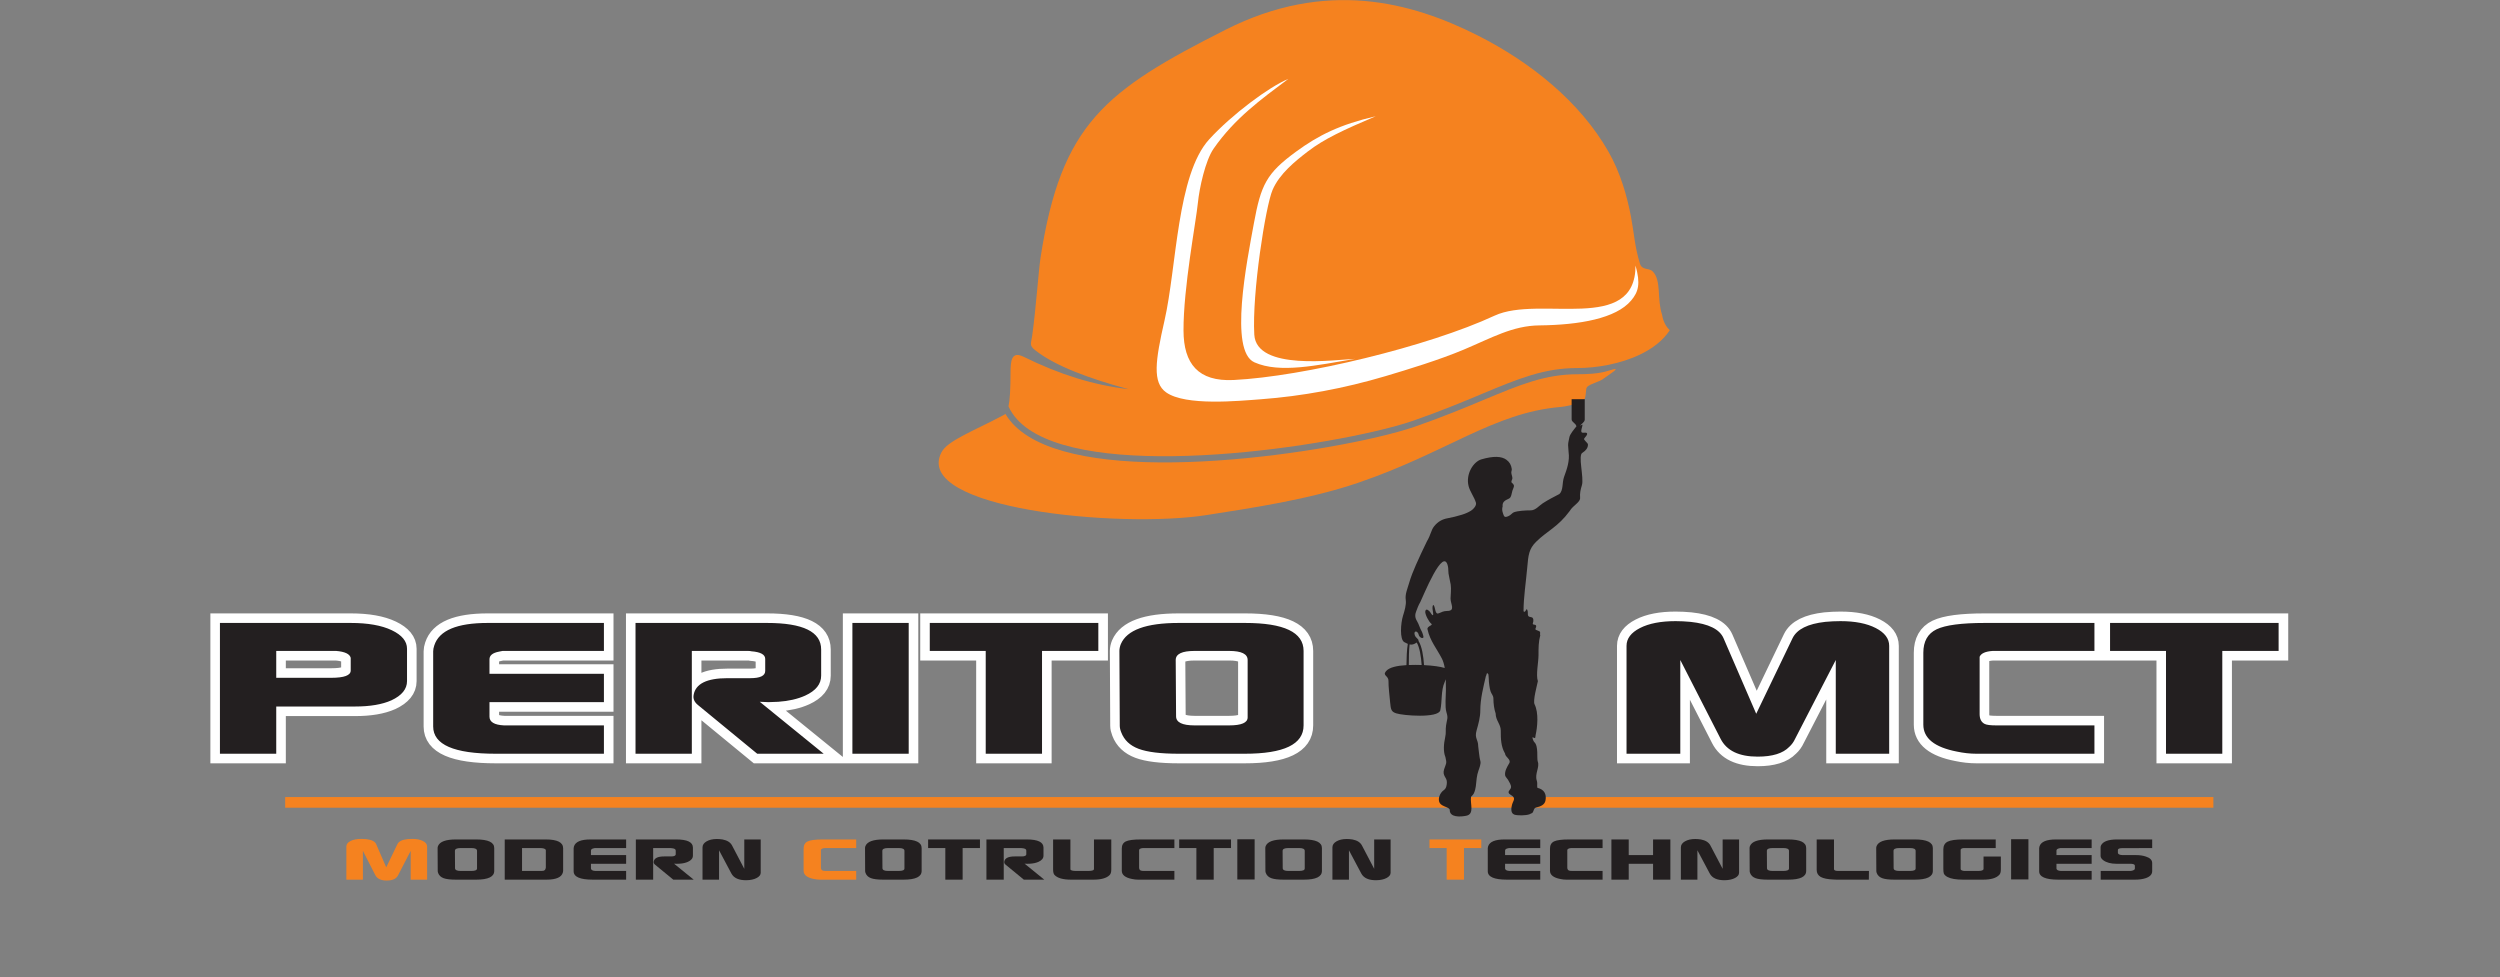
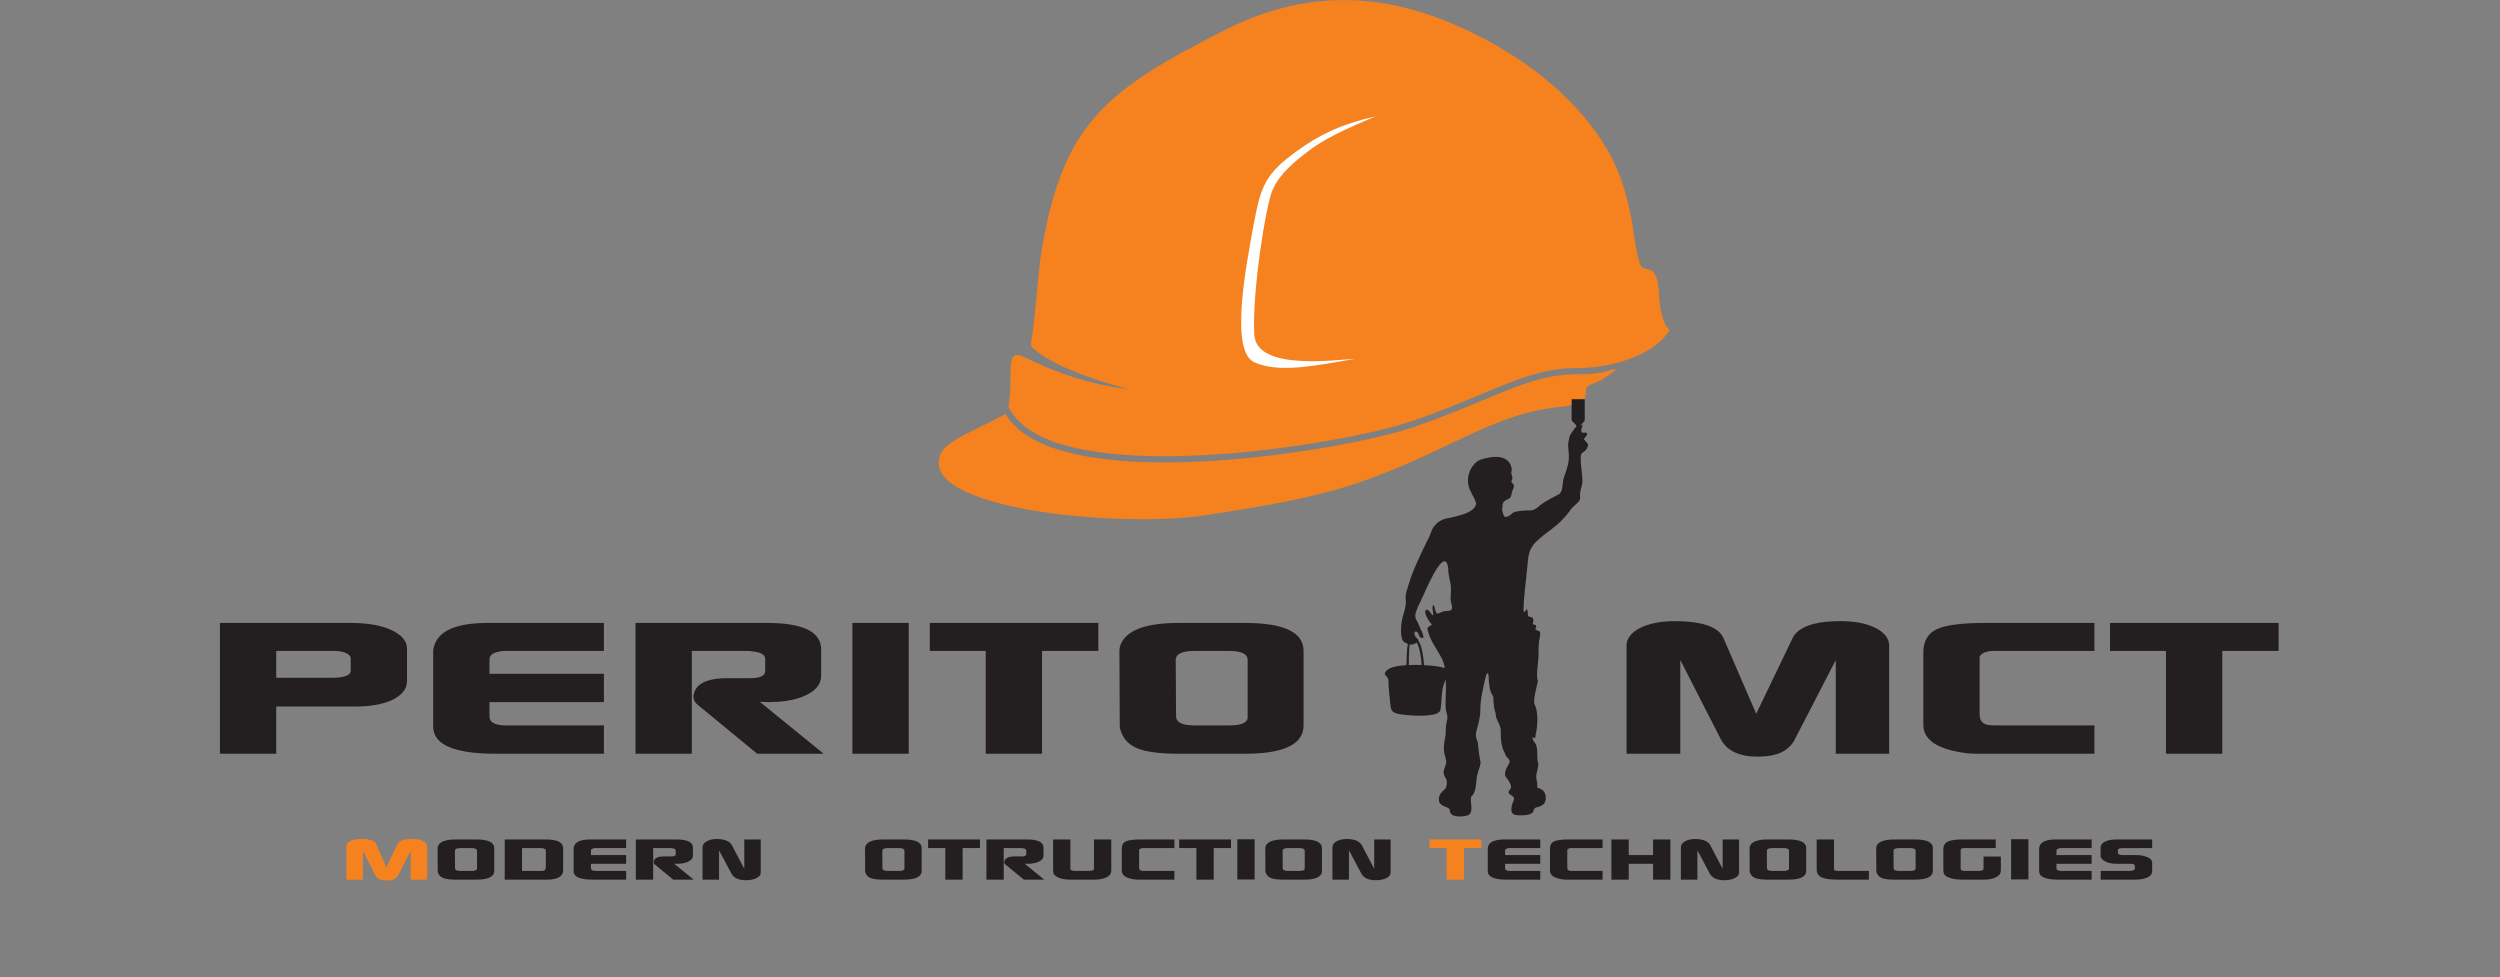
<svg xmlns="http://www.w3.org/2000/svg" width="100%" height="100%" viewBox="0 0 1448 566" version="1.1" xml:space="preserve" style="fill-rule:evenodd;clip-rule:evenodd;stroke-miterlimit:22.926;">
  <rect x="0" y="0" width="1448" height="566" fill="#808080" stroke="none" />
  <g transform="matrix(1,0,0,1,-150.508,-365.078)">
    <g transform="matrix(4.167,0,0,4.167,0,419.415)">
-       <rect x="75.758" y="97.749" width="268.012" height="1.48" style="fill:rgb(245,130,31);" />
-     </g>
+       </g>
    <g transform="matrix(4.167,0,0,4.167,0,7.793)">
      <path d="M175.863,143.268C175.81,143.323 175.752,143.367 175.691,143.4C171.279,145.733 167.823,146.993 166.982,148.61C162.902,156.459 191.735,159.239 203.853,157.33C210.09,156.347 217.996,155.191 224.879,152.851C237.152,148.68 243.732,143.1 253.007,142.311C253.814,142.243 254.889,141.991 255.694,141.657C256.592,141.284 256.434,141.125 256.609,139.786C256.696,139.114 258.303,138.977 259.17,138.259C259.681,137.835 261.962,136.528 259.731,137.26C258.385,137.701 256.7,137.761 255.395,137.761C250.888,137.761 247.407,139.214 242.373,141.316C239.735,142.417 236.676,143.694 232.806,145.041C231.447,145.514 229.547,146.04 227.263,146.567C219.669,148.318 207.751,150.103 197.227,150.014C187.399,149.931 178.766,148.198 175.863,143.268" style="fill:rgb(245,130,31);" />
    </g>
    <g transform="matrix(4.167,0,0,4.167,0,-257.684)">
      <path d="M206.448,153.595C189.711,162.062 183.614,166.67 180.753,185.26C180.465,187.14 180.116,192.387 179.584,196.161C179.434,197.225 179.146,197.448 180.009,198.132C182.729,200.286 187.491,202.077 192.995,203.547C188.127,202.982 183.42,201.519 178.384,199.036C176.723,198.218 176.583,199.584 176.58,201.229C176.575,203.509 176.495,205.017 176.299,205.946C178.613,211.02 187.276,212.779 197.233,212.863C207.679,212.951 219.521,211.177 227.069,209.436C229.327,208.915 231.196,208.399 232.52,207.938C236.347,206.605 239.405,205.33 242.04,204.229C247.17,202.087 250.717,200.606 255.395,200.606C258.02,200.606 261.341,200.046 264.085,198.728C265.793,197.909 267.274,196.797 268.212,195.347C267.727,194.888 267.313,194.241 267.139,193.192C266.408,191 267.076,188.417 265.842,187.183C265.293,186.635 264.372,187.076 264.066,186.091C263.339,183.743 263.254,181.881 262.831,179.628C262.287,176.732 261.361,173.457 259.673,170.503C255.709,163.566 248.868,158.106 241.597,154.42C232.264,149.688 220.408,146.531 206.448,153.595" style="fill:rgb(245,130,31);" />
    </g>
    <g transform="matrix(4.167,0,0,4.167,0,-229.152)">
-       <path d="M215.186,153.574C211.375,156.431 207.736,159.052 204.803,163.272C203.653,164.926 202.82,168.792 202.625,170.777C202.361,173.447 200.597,182.605 200.623,188.561C200.644,193.147 202.646,195.67 207.6,195.423C217.244,194.945 234.621,190.772 243.859,186.48C250.103,183.579 263.453,189.078 263.453,179.516C264.166,182.038 263.869,183.163 262.84,184.379C260.734,186.869 255.685,187.771 250.076,187.833C246.377,187.875 243.497,189.546 239.569,191.202C236.211,192.617 231.791,193.967 228.691,194.888C222.928,196.599 217.086,197.674 211.389,198.099C208.291,198.33 200.901,199.061 198.204,197.14C196.281,195.771 196.704,192.761 197.981,187.162C199.686,179.688 199.698,166.893 204.196,161.967C207.315,158.551 212.51,154.675 215.186,153.574" style="fill:white;" />
-     </g>
+       </g>
    <g transform="matrix(4.167,0,0,4.167,0,-226.33)">
      <path d="M227.337,158.085C222.348,159.244 219.39,160.726 216.277,163C212.135,166.027 211.391,167.609 210.406,172.968C209.422,178.328 206.936,190.703 210.473,192.287C214.011,193.872 219.214,192.684 224.47,191.809C221.773,191.916 210.753,193.524 210.462,188.438C210.135,182.712 212.026,170.596 213,168.328C213.971,166.067 216.166,164.315 217.909,162.974C220.15,161.249 222.885,159.978 227.337,158.085" style="fill:white;" />
    </g>
    <g transform="matrix(4.167,0,0,4.167,0,194.702)">
      <path d="M237.096,136.836C237.096,136.385 237.099,135.853 237.079,135.304C237.033,135.431 236.98,135.562 236.919,135.702C236.389,136.9 236.595,138.322 236.318,139.615C236.036,140.744 231.115,140.356 230.183,140.037C229.514,139.809 229.438,139.559 229.343,138.513C229.27,137.699 229.093,136.269 229.115,135.547C229.139,134.798 228.252,134.817 228.76,134.19C229.211,133.634 230.328,133.411 231.612,133.337C231.619,132.433 231.656,131.229 231.799,130.383C231.651,130.323 231.493,130.242 231.316,130.145C230.65,129.777 230.805,127.516 231.138,126.454C231.326,125.857 231.612,124.935 231.516,124.298C231.392,123.474 231.755,122.728 231.983,121.919C232.201,121.149 232.591,120.159 232.931,119.399C233.429,118.287 233.922,117.212 234.451,116.139C235.032,115.158 235.013,114.587 235.477,114.018C236.003,113.374 236.605,113.049 237.363,112.916C238.013,112.802 238.62,112.641 239.296,112.438C239.759,112.299 240.206,112.108 240.587,111.871C240.954,111.642 241.382,111.133 241.268,110.753C241.032,109.97 240.449,109.226 240.253,108.47C239.814,106.775 240.924,105.056 242.031,104.735C243.696,104.252 244.827,104.285 245.51,104.795C245.962,105.131 246.163,105.51 246.25,106.067C246.28,106.254 246.169,106.405 246.186,106.613C246.21,106.918 246.419,107.261 246.3,107.525C246.034,108.112 246.369,107.906 246.533,108.325C246.617,108.539 246.422,108.798 246.341,109.079C246.237,109.44 246.188,110.049 245.869,110.185C245.198,110.472 244.917,110.73 244.982,111.281C244.807,111.792 245.054,112.295 245.119,112.487C245.252,112.88 245.56,112.714 245.783,112.626C246.1,112.501 246.336,112.165 246.539,112.092C247.115,111.884 248.137,111.825 248.886,111.825C249.559,111.825 250.029,111.189 250.554,110.847C251.413,110.287 252.054,109.992 252.858,109.559C253.443,109.048 253.22,107.995 253.525,107.158C253.901,106.123 254.331,104.961 254.147,103.712C254.147,103.382 254.081,103.094 254.081,102.756C254.081,102.346 254.2,102.045 254.258,101.667C254.322,101.25 254.934,100.526 255.237,100.155C255.181,99.729 254.57,99.572 254.57,99.177L254.57,96.376L256.393,96.376L256.393,99.2C256.393,99.564 255.948,99.778 255.726,100.066C256.095,99.891 256.124,99.778 256.037,100.178C255.993,100.38 255.78,100.942 256.037,101.022C256.241,101.086 256.757,100.902 256.726,101.222C256.705,101.435 256.414,101.669 256.304,101.867C256.215,102.028 256.826,102.458 256.837,102.645C256.87,103.182 256.484,103.548 256.104,103.801C255.383,104.071 256.333,107.306 255.992,108.358C255.809,108.925 255.698,109.466 255.748,110.07C255.801,110.707 254.775,111.115 254.303,111.916C252.645,114.162 251.204,114.648 249.642,116.185C248.625,117.186 248.553,118.045 248.398,119.8C248.214,121.881 247.885,123.94 247.885,125.838C248.041,126.099 248.206,125.72 248.256,125.632C248.379,125.414 248.479,125.845 248.479,125.988C248.479,126.489 248.49,126.614 248.968,126.677C249.314,126.722 249.291,127.228 249.19,127.477C249.068,127.777 249.484,127.682 249.568,127.766C249.818,128.016 249.362,128.308 249.612,128.433C249.748,128.501 250.078,128.61 250.146,128.677C250.259,128.791 250.124,129.071 250.212,129.189C249.961,130.111 249.968,130.969 249.968,131.945C249.968,132.948 249.582,134.676 249.879,135.569C249.768,136.151 249.164,138.272 249.42,138.784C250.014,139.973 249.813,141.949 249.568,143.053C249.489,143.407 249.625,143.599 249.166,143.373C249.037,143.31 249.253,143.927 249.376,144.033C250.002,144.576 249.7,146.319 249.865,146.746C250.161,147.517 249.42,148.426 249.723,149.374C249.772,149.527 249.79,149.63 249.79,149.797C249.79,149.868 249.755,150.377 249.835,150.397C250.731,150.621 251.106,151.225 250.94,152.146C250.837,152.722 250.316,152.981 249.612,153.131C249.404,153.175 249.322,153.431 249.257,153.62C249.13,153.985 249.042,153.873 248.723,154.065C248.229,154.257 246.994,154.269 246.589,154.109C246.019,153.884 246.197,153.072 246.293,152.715C246.454,152.122 246.917,151.828 246.078,151.353C245.757,151.171 245.719,150.942 245.989,150.641C246.294,150.301 246.116,149.942 245.855,149.507C245.741,149.182 245.353,148.918 245.322,148.618C245.262,148.041 245.603,147.476 245.9,146.973C246.208,146.449 245.322,146.11 245.322,145.639C244.734,144.633 244.722,143.59 244.722,142.438C244.722,141.54 244.01,141.028 244.01,140.06C243.799,139.473 243.699,138.649 243.699,138.014C243.699,137.529 243.433,137.387 243.299,136.97C243.161,136.544 243.054,135.711 243.054,135.258C243.054,135.072 243.01,134.79 243.01,134.68C243.01,134.597 242.913,134.49 242.854,134.457C242.748,134.397 242.742,134.799 242.654,134.857C242.296,136.407 241.876,138.023 241.876,139.637C241.876,140.581 241.622,141.485 241.365,142.394C241.038,143.547 241.587,143.614 241.587,144.639C241.692,145.336 241.717,146.058 241.898,146.729C241.98,147.031 241.736,147.686 241.631,147.974C241.36,148.716 241.355,149.34 241.254,150.174C241.233,150.343 241.146,150.839 240.971,151.179C240.835,151.444 240.602,151.573 240.587,151.664C240.435,152.588 241.117,154.037 239.92,154.276C239.121,154.436 237.63,154.533 237.63,153.487C237.63,153.072 236.59,153.035 236.251,152.52C235.929,152.029 236.195,151.127 236.827,150.693C237.17,150.457 237.23,149.947 237.23,149.597C237.23,148.908 236.548,148.737 236.852,147.796C237.112,146.989 237.261,147.054 237.03,146.129C236.694,145.318 236.807,144.228 236.985,143.416C237.158,142.628 237.01,142.476 237.119,141.705C237.247,140.789 237.444,140.767 237.163,139.859C236.937,139.13 237.096,137.578 237.096,136.836ZM231.938,133.322C232.253,133.309 232.575,133.305 232.898,133.305C233.179,133.306 233.456,133.311 233.724,133.321C233.685,132.763 233.618,132.128 233.498,131.542C233.391,131.018 233.243,130.535 233.039,130.193C232.659,130.467 232.363,130.53 232.048,130.461C231.957,131.229 231.938,132.418 231.938,133.322ZM234.054,133.335C235.302,133.398 236.35,133.553 236.934,133.736C236.851,133.249 236.727,132.798 236.54,132.434C235.837,131.062 234.88,129.956 234.54,128.366C234.422,127.895 235.4,127.821 235.051,127.566C234.734,127.334 234.158,126.251 234.229,125.854C234.321,125.335 234.815,125.82 234.918,125.988C235.368,126.719 235.382,126.369 235.273,125.787C235.135,125.05 235.382,124.551 235.585,125.543C235.731,126.26 235.918,126.215 236.181,126.103C236.443,125.99 236.781,125.81 237.23,125.81C238.481,125.81 237.741,124.89 237.741,124.076C237.741,123.72 237.861,122.725 237.763,122.142C237.682,121.654 237.529,121.098 237.458,120.6C237.41,120.259 237.447,119.968 237.385,119.652C236.785,116.582 233.886,123.903 233.539,124.565C233.248,125.062 233.134,125.433 232.98,125.819C232.805,126.256 232.748,126.683 233.073,127.21C233.364,127.683 233.47,128.219 233.739,128.655C233.809,128.768 234.032,129.413 233.962,129.5C233.781,129.723 233.382,129.39 233.339,129.189C233.184,128.445 232.517,128.53 232.784,129.211C232.929,129.581 233.368,129.739 233.278,129.962C233.528,130.351 233.701,130.891 233.821,131.476C233.946,132.091 234.016,132.757 234.054,133.335" style="fill:rgb(35,31,32);" />
    </g>
    <g transform="matrix(4.167,0,0,4.167,0,485.84)">
      <path d="M84.262,93.289L84.262,88.679C84.262,88.368 84.454,88.114 84.837,87.918C85.22,87.721 85.727,87.623 86.358,87.623C86.565,87.623 86.777,87.633 86.994,87.654C87.771,87.737 88.241,87.97 88.407,88.353L89.804,91.581L91.357,88.353C91.543,87.97 92.009,87.737 92.754,87.654C92.971,87.633 93.188,87.623 93.406,87.623C94.027,87.623 94.529,87.721 94.911,87.918C95.295,88.114 95.486,88.368 95.486,88.679L95.486,93.289L93.204,93.289L93.204,89.284L91.465,92.653C91.403,92.787 91.32,92.901 91.217,92.994C90.948,93.274 90.498,93.413 89.867,93.413C89.07,93.413 88.542,93.16 88.283,92.653L86.56,89.284L86.56,93.289L84.262,93.289Z" style="fill:rgb(245,130,31);fill-rule:nonzero;" />
    </g>
    <g transform="matrix(4.167,0,0,4.167,0,485.647)">
      <path d="M96.945,88.942C96.945,88.849 96.966,88.751 97.007,88.648C97.266,88.047 98.089,87.747 99.476,87.747L102.316,87.747C103.983,87.747 104.816,88.145 104.816,88.942L104.816,92.125C104.816,92.932 103.977,93.336 102.301,93.336L99.476,93.336C98.709,93.336 98.141,93.266 97.768,93.126C97.395,92.986 97.147,92.751 97.023,92.42C96.981,92.316 96.961,92.223 96.961,92.14L96.945,88.942ZM99.352,89.33L99.367,91.737C99.367,91.995 99.631,92.125 100.159,92.125L101.633,92.125C102.161,92.125 102.425,92.011 102.425,91.783L102.425,89.33C102.425,89.072 102.161,88.942 101.633,88.942L100.159,88.942C99.62,88.942 99.352,89.072 99.352,89.33" style="fill:rgb(35,31,32);fill-rule:nonzero;" />
    </g>
    <g transform="matrix(4.167,0,0,4.167,0,485.647)">
      <path d="M106.275,93.336L106.275,87.747L111.988,87.747C113.592,87.747 114.394,88.156 114.394,88.974L114.394,92.109C114.394,92.161 114.384,92.228 114.363,92.311C114.197,92.994 113.437,93.336 112.081,93.336L106.275,93.336ZM108.681,92.125L111.15,92.125C111.418,92.125 111.595,92.114 111.677,92.094C111.843,92.042 111.941,91.918 111.972,91.721C111.983,91.711 111.988,91.685 111.988,91.644L111.988,89.206C111.915,89.03 111.631,88.942 111.134,88.942L108.681,88.942L108.681,92.125Z" style="fill:rgb(35,31,32);fill-rule:nonzero;" />
    </g>
    <g transform="matrix(4.167,0,0,4.167,0,485.647)">
      <path d="M115.853,92.171L115.853,88.958C115.853,88.885 115.868,88.803 115.899,88.71C116.107,88.068 116.867,87.747 118.182,87.747L123.149,87.747L123.149,88.942L118.818,88.942C118.787,88.953 118.735,88.963 118.663,88.974C118.394,89.025 118.259,89.134 118.259,89.3L118.259,89.92L123.149,89.92L123.149,91.131L118.259,91.131L118.259,91.752C118.259,91.98 118.466,92.104 118.88,92.125L123.149,92.125L123.149,93.336L118.523,93.336C116.743,93.336 115.853,92.947 115.853,92.171" style="fill:rgb(35,31,32);fill-rule:nonzero;" />
    </g>
    <g transform="matrix(4.167,0,0,4.167,0,485.647)">
      <path d="M124.5,87.747L130.119,87.747C131.662,87.747 132.432,88.125 132.432,88.88L132.432,89.998C132.432,90.36 132.205,90.645 131.749,90.852C131.429,90.997 131.046,91.085 130.601,91.115C130.425,91.126 130.285,91.131 130.181,91.131L129.809,91.115L132.541,93.336L129.701,93.336L127.17,91.255C127.015,91.131 126.953,90.986 126.984,90.821C127.066,90.345 127.548,90.107 128.428,90.107L129.405,90.107C129.83,90.107 130.042,90.003 130.042,89.796L130.042,89.284C130.042,89.098 129.845,88.989 129.452,88.958C129.421,88.947 129.369,88.942 129.297,88.942L126.906,88.942L126.906,93.336L124.5,93.336L124.5,87.747Z" style="fill:rgb(35,31,32);fill-rule:nonzero;" />
    </g>
    <g transform="matrix(4.167,0,0,4.167,0,485.798)">
      <path d="M133.767,93.299L133.767,88.813C133.767,88.472 133.957,88.192 134.334,87.975C134.712,87.758 135.185,87.649 135.755,87.649C136.013,87.649 136.277,87.669 136.546,87.711C137.208,87.835 137.653,88.12 137.881,88.565L139.573,91.794L139.573,87.711L141.855,87.711L141.855,92.337C141.855,92.627 141.669,92.87 141.297,93.067C140.924,93.263 140.458,93.367 139.899,93.377C138.823,93.398 138.114,93.082 137.773,92.43L136.065,89.217L136.065,93.299L133.767,93.299Z" style="fill:rgb(35,31,32);fill-rule:nonzero;" />
    </g>
    <g transform="matrix(4.167,0,0,4.167,0,485.647)">
-       <path d="M147.817,92.094L147.817,89.02C147.817,88.533 148.006,88.2 148.383,88.019C148.761,87.837 149.446,87.747 150.44,87.747L155.128,87.747L155.128,88.942L150.782,88.942C150.471,88.963 150.285,89.046 150.223,89.191L150.223,91.644C150.223,91.85 150.295,91.99 150.44,92.062C150.523,92.104 150.689,92.125 150.937,92.125L155.128,92.125L155.128,93.336L150.083,93.336C149.814,93.336 149.535,93.304 149.245,93.242C148.293,93.056 147.817,92.673 147.817,92.094" style="fill:rgb(245,130,31);fill-rule:nonzero;" />
-     </g>
+       </g>
    <g transform="matrix(4.167,0,0,4.167,0,485.647)">
      <path d="M156.355,88.942C156.355,88.849 156.375,88.751 156.417,88.648C156.675,88.047 157.498,87.747 158.885,87.747L161.726,87.747C163.392,87.747 164.225,88.145 164.225,88.942L164.225,92.125C164.225,92.932 163.387,93.336 161.71,93.336L158.885,93.336C158.119,93.336 157.55,93.266 157.177,93.126C156.805,92.986 156.556,92.751 156.432,92.42C156.391,92.316 156.37,92.223 156.37,92.14L156.355,88.942ZM158.761,89.33L158.776,91.737C158.776,91.995 159.04,92.125 159.568,92.125L161.043,92.125C161.57,92.125 161.834,92.011 161.834,91.783L161.834,89.33C161.834,89.072 161.57,88.942 161.043,88.942L159.568,88.942C159.03,88.942 158.761,89.072 158.761,89.33" style="fill:rgb(35,31,32);fill-rule:nonzero;" />
    </g>
    <g transform="matrix(4.167,0,0,4.167,0,485.647)">
      <path d="M165.125,88.942L165.125,87.747L172.329,87.747L172.329,88.942L169.922,88.942L169.922,93.336L167.516,93.336L167.516,88.942L165.125,88.942Z" style="fill:rgb(35,31,32);fill-rule:nonzero;" />
    </g>
    <g transform="matrix(4.167,0,0,4.167,0,485.647)">
      <path d="M173.229,87.747L178.848,87.747C180.39,87.747 181.161,88.125 181.161,88.88L181.161,89.998C181.161,90.36 180.934,90.645 180.479,90.852C180.158,90.997 179.774,91.085 179.33,91.115C179.154,91.126 179.014,91.131 178.91,91.131L178.538,91.115L181.27,93.336L178.429,93.336L175.899,91.255C175.743,91.131 175.681,90.986 175.713,90.821C175.795,90.345 176.277,90.107 177.156,90.107L178.134,90.107C178.559,90.107 178.771,90.003 178.771,89.796L178.771,89.284C178.771,89.098 178.574,88.989 178.181,88.958C178.15,88.947 178.098,88.942 178.026,88.942L175.635,88.942L175.635,93.336L173.229,93.336L173.229,87.747Z" style="fill:rgb(35,31,32);fill-rule:nonzero;" />
    </g>
    <g transform="matrix(4.167,0,0,4.167,0,485.647)">
      <path d="M182.497,91.938L182.497,87.747L184.903,87.747L184.903,91.907C184.944,92.052 185.218,92.125 185.725,92.125L187.356,92.125C187.842,92.125 188.111,92.057 188.163,91.923L188.178,91.876L188.178,87.747L190.584,87.747L190.584,91.938C190.584,92.301 190.502,92.559 190.336,92.714C189.912,93.129 189.162,93.336 188.085,93.336L184.996,93.336C183.857,93.336 183.086,93.113 182.683,92.668C182.559,92.523 182.497,92.28 182.497,91.938" style="fill:rgb(35,31,32);fill-rule:nonzero;" />
    </g>
    <g transform="matrix(4.167,0,0,4.167,0,485.647)">
      <path d="M192.044,92.094L192.044,89.02C192.044,88.533 192.233,88.2 192.61,88.019C192.988,87.837 193.673,87.747 194.667,87.747L199.355,87.747L199.355,88.942L195.009,88.942C194.698,88.963 194.512,89.046 194.45,89.191L194.45,91.644C194.45,91.85 194.522,91.99 194.667,92.062C194.75,92.104 194.916,92.125 195.164,92.125L199.355,92.125L199.355,93.336L194.31,93.336C194.041,93.336 193.762,93.304 193.472,93.242C192.52,93.056 192.044,92.673 192.044,92.094" style="fill:rgb(35,31,32);fill-rule:nonzero;" />
    </g>
    <g transform="matrix(4.167,0,0,4.167,0,485.647)">
      <path d="M200.023,88.942L200.023,87.747L207.226,87.747L207.226,88.942L204.82,88.942L204.82,93.336L202.413,93.336L202.413,88.942L200.023,88.942Z" style="fill:rgb(35,31,32);fill-rule:nonzero;" />
    </g>
    <g transform="matrix(0,-4.167,-4.167,0,1249.46,1735.11)">
      <rect x="206.535" y="89.338" width="5.588" height="2.406" style="fill:rgb(35,31,32);" />
    </g>
    <g transform="matrix(4.167,0,0,4.167,0,485.647)">
      <path d="M211.992,88.942C211.992,88.849 212.013,88.751 212.054,88.648C212.313,88.047 213.136,87.747 214.522,87.747L217.363,87.747C219.029,87.747 219.862,88.145 219.862,88.942L219.862,92.125C219.862,92.932 219.024,93.336 217.348,93.336L214.522,93.336C213.756,93.336 213.187,93.266 212.815,93.126C212.442,92.986 212.194,92.751 212.069,92.42C212.028,92.316 212.007,92.223 212.007,92.14L211.992,88.942ZM214.398,89.33L214.413,91.737C214.413,91.995 214.678,92.125 215.205,92.125L216.68,92.125C217.208,92.125 217.472,92.011 217.472,91.783L217.472,89.33C217.472,89.072 217.208,88.942 216.68,88.942L215.205,88.942C214.667,88.942 214.398,89.072 214.398,89.33" style="fill:rgb(35,31,32);fill-rule:nonzero;" />
    </g>
    <g transform="matrix(4.167,0,0,4.167,0,485.798)">
      <path d="M221.321,93.299L221.321,88.813C221.321,88.472 221.51,88.192 221.888,87.975C222.265,87.758 222.739,87.649 223.308,87.649C223.567,87.649 223.831,87.669 224.1,87.711C224.762,87.835 225.207,88.12 225.435,88.565L227.127,91.794L227.127,87.711L229.409,87.711L229.409,92.337C229.409,92.627 229.223,92.87 228.85,93.067C228.478,93.263 228.012,93.367 227.453,93.377C226.377,93.398 225.668,93.082 225.327,92.43L223.619,89.217L223.619,93.299L221.321,93.299Z" style="fill:rgb(35,31,32);fill-rule:nonzero;" />
    </g>
    <g transform="matrix(4.167,0,0,4.167,0,485.647)">
      <path d="M234.811,88.942L234.811,87.747L242.014,87.747L242.014,88.942L239.608,88.942L239.608,93.336L237.202,93.336L237.202,88.942L234.811,88.942Z" style="fill:rgb(245,130,31);fill-rule:nonzero;" />
    </g>
    <g transform="matrix(4.167,0,0,4.167,0,485.647)">
      <path d="M242.915,92.171L242.915,88.958C242.915,88.885 242.93,88.803 242.961,88.71C243.168,88.068 243.929,87.747 245.243,87.747L250.211,87.747L250.211,88.942L245.88,88.942C245.849,88.953 245.797,88.963 245.725,88.974C245.456,89.025 245.321,89.134 245.321,89.3L245.321,89.92L250.211,89.92L250.211,91.131L245.321,91.131L245.321,91.752C245.321,91.98 245.528,92.104 245.942,92.125L250.211,92.125L250.211,93.336L245.585,93.336C243.805,93.336 242.915,92.947 242.915,92.171" style="fill:rgb(35,31,32);fill-rule:nonzero;" />
    </g>
    <g transform="matrix(4.167,0,0,4.167,0,485.647)">
      <path d="M251.562,92.094L251.562,89.02C251.562,88.533 251.751,88.2 252.128,88.019C252.506,87.837 253.191,87.747 254.185,87.747L258.873,87.747L258.873,88.942L254.527,88.942C254.216,88.963 254.03,89.046 253.968,89.191L253.968,91.644C253.968,91.85 254.04,91.99 254.185,92.062C254.268,92.104 254.433,92.125 254.682,92.125L258.873,92.125L258.873,93.336L253.828,93.336C253.559,93.336 253.28,93.304 252.99,93.242C252.038,93.056 251.562,92.673 251.562,92.094" style="fill:rgb(35,31,32);fill-rule:nonzero;" />
    </g>
    <g transform="matrix(4.167,0,0,4.167,0,485.647)">
      <path d="M260.1,93.336L260.1,87.747L262.506,87.747L262.506,89.92L265.89,89.92L265.89,87.747L268.296,87.747L268.296,93.336L265.89,93.336L265.89,91.131L262.506,91.131L262.506,93.336L260.1,93.336Z" style="fill:rgb(35,31,32);fill-rule:nonzero;" />
    </g>
    <g transform="matrix(4.167,0,0,4.167,0,485.798)">
      <path d="M269.756,93.299L269.756,88.813C269.756,88.472 269.944,88.192 270.322,87.975C270.7,87.758 271.174,87.649 271.743,87.649C272.001,87.649 272.265,87.669 272.534,87.711C273.197,87.835 273.641,88.12 273.869,88.565L275.561,91.794L275.561,87.711L277.844,87.711L277.844,92.337C277.844,92.627 277.657,92.87 277.285,93.067C276.912,93.263 276.446,93.367 275.888,93.377C274.811,93.398 274.102,93.082 273.761,92.43L272.053,89.217L272.053,93.299L269.756,93.299Z" style="fill:rgb(35,31,32);fill-rule:nonzero;" />
    </g>
    <g transform="matrix(4.167,0,0,4.167,0,485.647)">
      <path d="M279.303,88.942C279.303,88.849 279.323,88.751 279.365,88.648C279.623,88.047 280.446,87.747 281.833,87.747L284.674,87.747C286.34,87.747 287.173,88.145 287.173,88.942L287.173,92.125C287.173,92.932 286.335,93.336 284.658,93.336L281.833,93.336C281.067,93.336 280.498,93.266 280.125,93.126C279.753,92.986 279.504,92.751 279.38,92.42C279.339,92.316 279.318,92.223 279.318,92.14L279.303,88.942ZM281.709,89.33L281.724,91.737C281.724,91.995 281.988,92.125 282.516,92.125L283.991,92.125C284.518,92.125 284.782,92.011 284.782,91.783L284.782,89.33C284.782,89.072 284.518,88.942 283.991,88.942L282.516,88.942C281.978,88.942 281.709,89.072 281.709,89.33" style="fill:rgb(35,31,32);fill-rule:nonzero;" />
    </g>
    <g transform="matrix(4.167,0,0,4.167,0,485.647)">
      <path d="M288.632,91.97L288.632,87.747L291.038,87.747L291.038,91.876C291.038,92.042 291.24,92.125 291.644,92.125L295.897,92.125L295.882,93.336L291.426,93.336C291.281,93.336 291.147,93.33 291.023,93.32C290.174,93.289 289.564,93.167 289.191,92.955C288.818,92.743 288.632,92.415 288.632,91.97" style="fill:rgb(35,31,32);fill-rule:nonzero;" />
    </g>
    <g transform="matrix(4.167,0,0,4.167,0,485.647)">
      <path d="M296.906,88.942C296.906,88.849 296.927,88.751 296.968,88.648C297.227,88.047 298.05,87.747 299.437,87.747L302.277,87.747C303.944,87.747 304.777,88.145 304.777,88.942L304.777,92.125C304.777,92.932 303.939,93.336 302.262,93.336L299.437,93.336C298.671,93.336 298.102,93.266 297.729,93.126C297.357,92.986 297.108,92.751 296.984,92.42C296.943,92.316 296.922,92.223 296.922,92.14L296.906,88.942ZM299.313,89.33L299.328,91.737C299.328,91.995 299.592,92.125 300.12,92.125L301.594,92.125C302.122,92.125 302.386,92.011 302.386,91.783L302.386,89.33C302.386,89.072 302.122,88.942 301.594,88.942L300.12,88.942C299.582,88.942 299.313,89.072 299.313,89.33" style="fill:rgb(35,31,32);fill-rule:nonzero;" />
    </g>
    <g transform="matrix(4.167,0,0,4.167,0,485.647)">
      <path d="M306.236,91.752L306.236,89.129C306.236,88.611 306.438,88.252 306.842,88.05C307.245,87.848 307.959,87.747 308.984,87.747L313.517,87.747L313.517,88.942L309.077,88.942C308.828,88.963 308.684,89.041 308.642,89.175L308.642,91.892C308.704,92.026 308.875,92.104 309.154,92.125L311.064,92.125C311.53,92.125 311.783,92.042 311.825,91.876L311.825,90.122L314.231,90.122L314.231,91.907C314.231,92.27 314.158,92.523 314.013,92.668C313.599,93.113 312.849,93.336 311.763,93.336L308.999,93.336C308.006,93.336 307.276,93.211 306.81,92.963C306.541,92.818 306.371,92.652 306.298,92.466C306.257,92.342 306.236,92.104 306.236,91.752" style="fill:rgb(35,31,32);fill-rule:nonzero;" />
    </g>
    <g transform="matrix(0,-4.167,-4.167,0,1697.64,2183.29)">
      <rect x="314.099" y="89.338" width="5.589" height="2.406" style="fill:rgb(35,31,32);" />
    </g>
    <g transform="matrix(4.167,0,0,4.167,0,485.647)">
      <path d="M319.556,92.171L319.556,88.958C319.556,88.885 319.571,88.803 319.602,88.71C319.809,88.068 320.57,87.747 321.884,87.747L326.852,87.747L326.852,88.942L322.521,88.942C322.49,88.953 322.438,88.963 322.366,88.974C322.096,89.025 321.962,89.134 321.962,89.3L321.962,89.92L326.852,89.92L326.852,91.131L321.962,91.131L321.962,91.752C321.962,91.98 322.169,92.104 322.583,92.125L326.852,92.125L326.852,93.336L322.226,93.336C320.446,93.336 319.556,92.947 319.556,92.171" style="fill:rgb(35,31,32);fill-rule:nonzero;" />
    </g>
    <g transform="matrix(4.167,0,0,4.167,0,485.647)">
      <path d="M328.094,88.849C328.094,88.756 328.114,88.663 328.156,88.57C328.435,88.021 329.175,87.747 330.375,87.747L335.266,87.747L335.266,88.942L331.027,88.958C330.676,88.968 330.5,89.056 330.5,89.222L330.5,89.594C330.5,89.636 330.505,89.662 330.515,89.672C330.567,89.817 330.769,89.9 331.121,89.92L333.015,89.92C333.532,89.92 333.988,89.988 334.381,90.122C334.971,90.309 335.266,90.609 335.266,91.022L335.266,92.156C335.266,92.601 334.96,92.927 334.35,93.134C333.936,93.268 333.439,93.336 332.859,93.336L328.109,93.336L328.109,92.125L332.3,92.125C332.673,92.062 332.859,91.954 332.859,91.799L332.859,91.395C332.859,91.24 332.688,91.152 332.347,91.131L330.345,91.131C329.537,91.131 328.911,90.966 328.466,90.634C328.218,90.448 328.094,90.247 328.094,90.029L328.094,88.849Z" style="fill:rgb(35,31,32);fill-rule:nonzero;" />
    </g>
    <g transform="matrix(3.38,0,0,3.38,0,287.93)">
-       <path d="M82.219,151.988L82.219,129.577L104.629,129.577C107.576,129.577 109.921,129.992 111.664,130.822C113.407,131.652 114.278,132.71 114.278,133.997L114.278,139.537C114.278,140.907 113.386,142.007 111.601,142.837C110.025,143.543 107.95,143.895 105.376,143.895L91.868,143.895L91.868,151.988L82.219,151.988ZM91.868,138.977L101.268,138.977C103.509,138.977 104.629,138.563 104.629,137.733L104.629,135.554C104.464,134.889 103.634,134.495 102.139,134.371L91.868,134.371L91.868,138.977ZM118.761,147.319L118.761,134.433C118.761,134.142 118.823,133.81 118.947,133.437C119.777,130.864 122.828,129.577 128.099,129.577L148.019,129.577L148.019,134.371L130.651,134.371C130.527,134.412 130.319,134.454 130.029,134.495C128.949,134.703 128.41,135.138 128.41,135.803L128.41,138.293L148.019,138.293L148.019,143.148L128.41,143.148L128.41,145.638C128.41,146.551 129.24,147.049 130.9,147.132L148.019,147.132L148.019,151.988L129.468,151.988C122.33,151.988 118.761,150.432 118.761,147.319ZM153.435,129.577L175.971,129.577C182.155,129.577 185.246,131.092 185.246,134.122L185.246,138.604C185.246,140.056 184.333,141.198 182.507,142.028C181.221,142.609 179.685,142.962 177.9,143.086C177.195,143.128 176.635,143.148 176.219,143.148L174.726,143.086L185.682,151.988L174.29,151.988L164.143,143.646C163.52,143.148 163.271,142.567 163.396,141.903C163.728,139.994 165.657,139.039 169.185,139.039L173.107,139.039C174.809,139.039 175.66,138.624 175.66,137.795L175.66,135.74C175.66,134.993 174.871,134.557 173.294,134.433C173.169,134.391 172.962,134.371 172.671,134.371L163.085,134.371L163.085,151.988L153.435,151.988L153.435,129.577ZM190.6,151.988L190.6,129.577L200.249,129.577L200.249,151.988L190.6,151.988ZM203.86,134.371L203.86,129.577L232.745,129.577L232.745,134.371L223.096,134.371L223.096,151.988L213.447,151.988L213.447,134.371L203.86,134.371ZM236.356,134.371C236.356,133.997 236.439,133.603 236.605,133.188C237.642,130.781 240.942,129.577 246.503,129.577L257.895,129.577C264.577,129.577 267.918,131.175 267.918,134.371L267.918,147.132C267.918,150.369 264.556,151.988 257.833,151.988L246.503,151.988C243.432,151.988 241.149,151.708 239.655,151.148C238.161,150.587 237.165,149.643 236.667,148.315C236.501,147.9 236.418,147.527 236.418,147.195L236.356,134.371ZM246.005,135.927L246.067,145.576C246.067,146.614 247.125,147.132 249.242,147.132L255.156,147.132C257.272,147.132 258.331,146.676 258.331,145.763L258.331,135.927C258.331,134.889 257.272,134.371 255.156,134.371L249.242,134.371C247.084,134.371 246.005,134.889 246.005,135.927ZM323.259,151.988L323.259,133.499C323.259,132.254 324.027,131.238 325.563,130.449C327.098,129.66 329.132,129.266 331.664,129.266C332.493,129.266 333.344,129.308 334.216,129.39C337.328,129.722 339.217,130.656 339.881,132.192L345.484,145.141L351.709,132.192C352.456,130.656 354.323,129.722 357.311,129.39C358.183,129.308 359.055,129.266 359.926,129.266C362.416,129.266 364.429,129.66 365.965,130.449C367.5,131.238 368.268,132.254 368.268,133.499L368.268,151.988L359.117,151.988L359.117,135.927L352.144,149.436C351.896,149.975 351.563,150.432 351.149,150.805C350.07,151.926 348.264,152.486 345.733,152.486C342.537,152.486 340.42,151.47 339.383,149.436L332.473,135.927L332.473,151.988L323.259,151.988ZM374.12,147.008L374.12,134.682C374.12,132.731 374.877,131.393 376.392,130.667C377.907,129.94 380.656,129.577 384.64,129.577L403.441,129.577L403.441,134.371L386.01,134.371C384.765,134.454 384.018,134.786 383.769,135.366L383.769,145.202C383.769,146.033 384.059,146.593 384.64,146.883C384.973,147.049 385.636,147.132 386.633,147.132L403.441,147.132L403.441,151.988L383.208,151.988C382.13,151.988 381.009,151.864 379.847,151.615C376.029,150.868 374.12,149.332 374.12,147.008ZM406.117,134.371L406.117,129.577L435.003,129.577L435.003,134.371L425.354,134.371L425.354,151.988L415.704,151.988L415.704,134.371L406.117,134.371Z" style="fill:none;fill-rule:nonzero;stroke:white;stroke-width:3.28px;" />
-     </g>
+       </g>
    <g transform="matrix(4.167,0,0,4.167,0,287.931)">
      <path d="M66.689,123.281L66.689,105.102L84.867,105.102C87.257,105.102 89.159,105.439 90.573,106.113C91.987,106.786 92.694,107.644 92.694,108.688L92.694,113.182C92.694,114.292 91.97,115.185 90.522,115.858C89.243,116.43 87.56,116.716 85.473,116.716L74.516,116.716L74.516,123.281L66.689,123.281ZM74.516,112.727L82.14,112.727C83.958,112.727 84.867,112.391 84.867,111.717L84.867,109.95C84.732,109.411 84.059,109.092 82.847,108.991L74.516,108.991L74.516,112.727ZM96.329,119.493L96.329,109.041C96.329,108.805 96.379,108.536 96.481,108.233C97.154,106.146 99.628,105.102 103.903,105.102L120.061,105.102L120.061,108.991L105.974,108.991C105.873,109.024 105.704,109.058 105.469,109.092C104.593,109.26 104.156,109.613 104.156,110.152L104.156,112.172L120.061,112.172L120.061,116.11L104.156,116.11L104.156,118.13C104.156,118.871 104.829,119.275 106.175,119.342L120.061,119.342L120.061,123.281L105.014,123.281C99.224,123.281 96.329,122.018 96.329,119.493ZM124.454,105.102L142.733,105.102C147.749,105.102 150.257,106.331 150.257,108.789L150.257,112.424C150.257,113.602 149.516,114.528 148.035,115.202C146.991,115.673 145.746,115.959 144.299,116.06C143.726,116.093 143.272,116.11 142.935,116.11L141.723,116.06L150.61,123.281L141.37,123.281L133.139,116.514C132.634,116.11 132.432,115.639 132.533,115.101C132.803,113.552 134.368,112.778 137.229,112.778L140.41,112.778C141.791,112.778 142.481,112.441 142.481,111.768L142.481,110.101C142.481,109.496 141.841,109.142 140.562,109.041C140.461,109.008 140.293,108.991 140.057,108.991L132.281,108.991L132.281,123.281L124.454,123.281L124.454,105.102ZM154.599,123.281L154.599,105.102L162.426,105.102L162.426,123.281L154.599,123.281ZM165.355,108.991L165.355,105.102L188.784,105.102L188.784,108.991L180.957,108.991L180.957,123.281L173.131,123.281L173.131,108.991L165.355,108.991ZM191.713,108.991C191.713,108.688 191.78,108.368 191.915,108.031C192.756,106.079 195.432,105.102 199.943,105.102L209.183,105.102C214.603,105.102 217.313,106.399 217.313,108.991L217.313,119.342C217.313,121.968 214.586,123.281 209.133,123.281L199.943,123.281C197.452,123.281 195.601,123.053 194.389,122.599C193.177,122.144 192.369,121.379 191.965,120.301C191.83,119.965 191.763,119.662 191.763,119.393L191.713,108.991ZM199.539,110.253L199.59,118.08C199.59,118.921 200.448,119.342 202.165,119.342L206.962,119.342C208.679,119.342 209.537,118.972 209.537,118.231L209.537,110.253C209.537,109.411 208.679,108.991 206.962,108.991L202.165,108.991C200.414,108.991 199.539,109.411 199.539,110.253ZM262.202,123.281L262.202,108.284C262.202,107.274 262.825,106.449 264.07,105.809C265.316,105.17 266.965,104.85 269.019,104.85C269.692,104.85 270.382,104.884 271.089,104.951C273.614,105.22 275.145,105.978 275.684,107.223L280.228,117.726L285.278,107.223C285.884,105.978 287.398,105.22 289.822,104.951C290.529,104.884 291.236,104.85 291.943,104.85C293.963,104.85 295.595,105.17 296.841,105.809C298.086,106.449 298.709,107.274 298.709,108.284L298.709,123.281L291.286,123.281L291.286,110.253L285.631,121.21C285.429,121.648 285.16,122.018 284.823,122.321C283.948,123.23 282.484,123.684 280.43,123.684C277.838,123.684 276.121,122.86 275.28,121.21L269.675,110.253L269.675,123.281L262.202,123.281ZM303.456,119.241L303.456,109.243C303.456,107.661 304.07,106.575 305.299,105.986C306.527,105.397 308.758,105.102 311.989,105.102L327.239,105.102L327.239,108.991L313.1,108.991C312.09,109.058 311.484,109.327 311.282,109.798L311.282,117.777C311.282,118.45 311.518,118.904 311.989,119.14C312.259,119.275 312.797,119.342 313.605,119.342L327.239,119.342L327.239,123.281L310.828,123.281C309.953,123.281 309.044,123.18 308.101,122.978C305.004,122.372 303.456,121.126 303.456,119.241ZM329.41,108.991L329.41,105.102L352.839,105.102L352.839,108.991L345.012,108.991L345.012,123.281L337.186,123.281L337.186,108.991L329.41,108.991Z" style="fill:rgb(35,31,32);fill-rule:nonzero;" />
    </g>
  </g>
</svg>